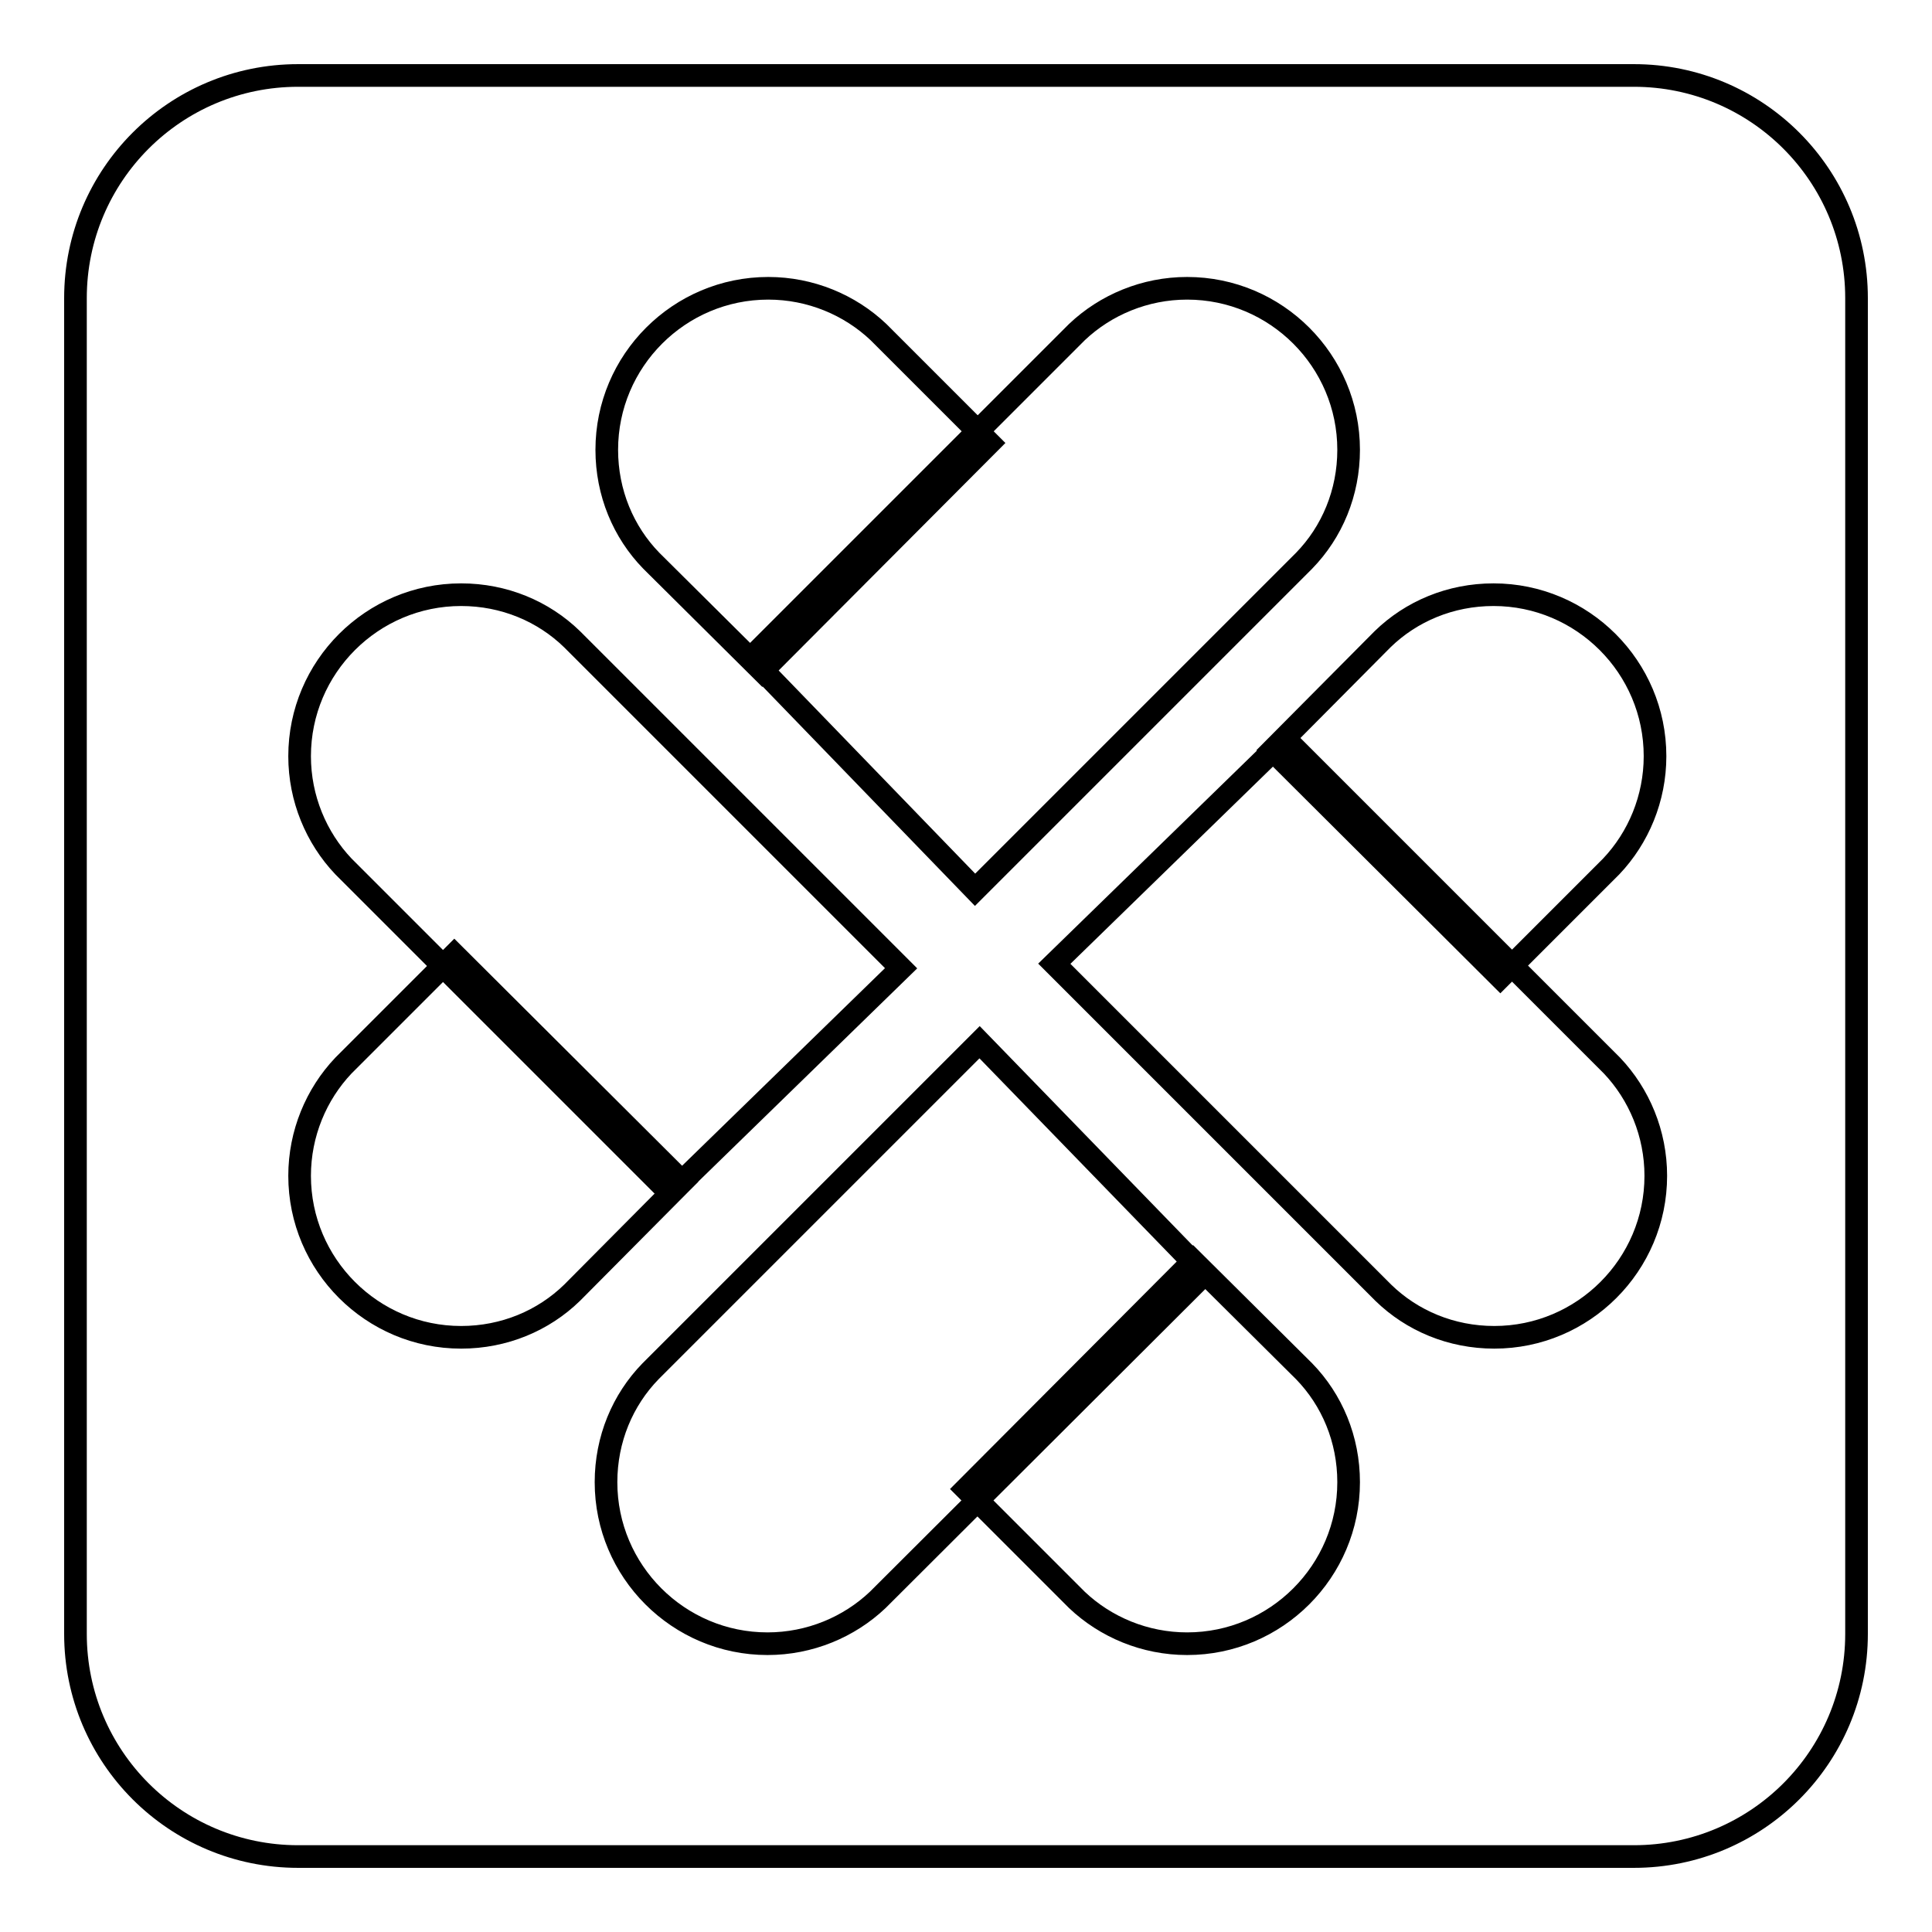
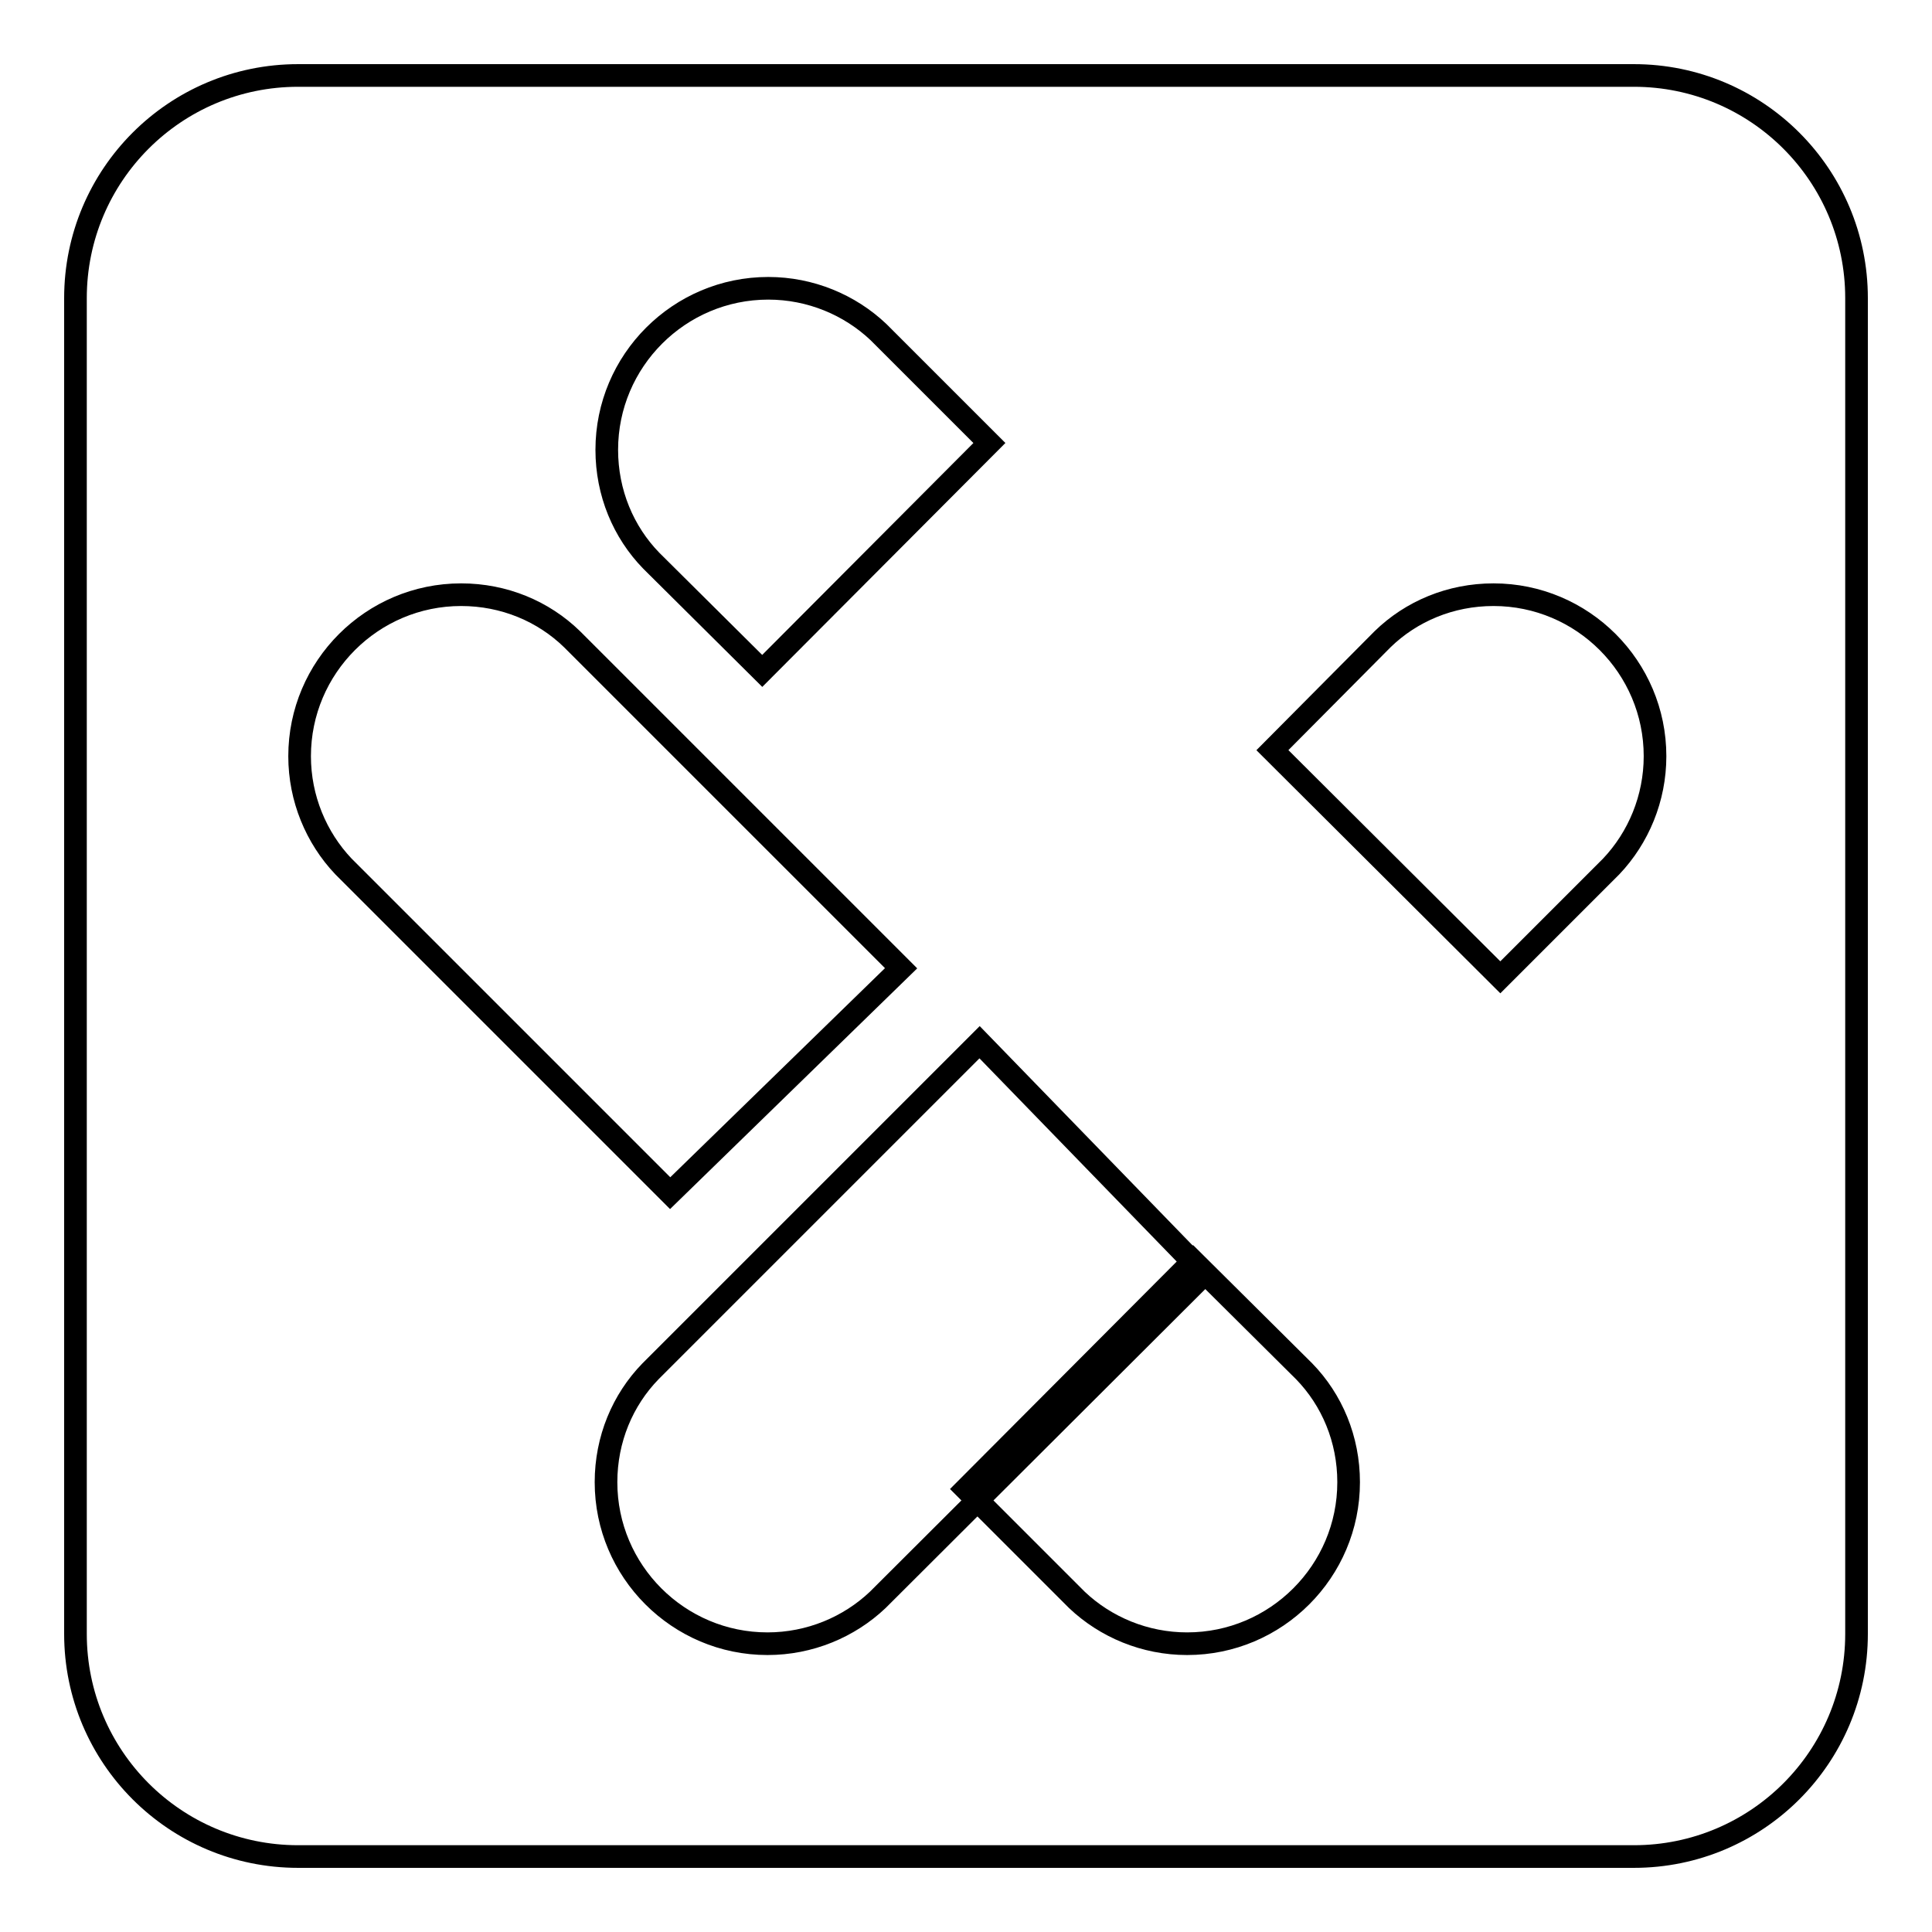
<svg xmlns="http://www.w3.org/2000/svg" version="1.1" x="0px" y="0px" viewBox="0 0 256 256" enable-background="new 0 0 256 256" xml:space="preserve">
  <g>
    <g>
-       <path stroke-width="3" fill-opacity="0" stroke="#000000" d="M246,216.5c0,16.3-13.2,29.5-29.5,29.5h-177C23.2,246,10,232.8,10,216.5v-177C10,23.2,23.2,10,39.5,10h177c16.3,0,29.5,13.2,29.5,29.5V216.5z" />
+       <path stroke-width="3" fill-opacity="0" stroke="#000000" d="M246,216.5c0,16.3-13.2,29.5-29.5,29.5h-177C23.2,246,10,232.8,10,216.5v-177C10,23.2,23.2,10,39.5,10h177c16.3,0,29.5,13.2,29.5,29.5V216.5" />
      <path stroke-width="3" fill-opacity="0" stroke="#000000" d="M131.1,58.7l-14.7-14.7c-3.8-3.6-9-5.8-14.6-5.8c-11.8,0-21.4,9.6-21.4,21.4c0,5.7,2.2,10.9,5.9,14.7l14.7,14.6L131.1,58.7z" />
-       <path stroke-width="3" fill-opacity="0" stroke="#000000" d="M99.5,87.2L142.7,44c3.8-3.6,9-5.8,14.6-5.8c11.8,0,21.4,9.6,21.4,21.4c0,5.7-2.2,10.9-5.9,14.7l-43.6,43.6L99.5,87.2z" />
      <path stroke-width="3" fill-opacity="0" stroke="#000000" d="M128,197.3l14.7,14.7c3.8,3.6,9,5.8,14.6,5.8c11.8,0,21.4-9.6,21.4-21.4c0-5.7-2.2-10.9-5.9-14.7l-14.7-14.6L128,197.3z" />
      <path stroke-width="3" fill-opacity="0" stroke="#000000" d="M159.6,168.8L116.3,212c-3.8,3.6-9,5.8-14.6,5.8c-11.8,0-21.4-9.6-21.4-21.4c0-5.7,2.2-10.9,5.9-14.7l43.6-43.6L159.6,168.8z" />
      <path stroke-width="3" fill-opacity="0" stroke="#000000" d="M198.8,129.5l14.7-14.7c3.6-3.8,5.8-9,5.8-14.6c0-11.8-9.6-21.4-21.4-21.4c-5.7,0-10.9,2.2-14.7,5.9l-14.6,14.7L198.8,129.5z" />
-       <path stroke-width="3" fill-opacity="0" stroke="#000000" d="M170.3,97.9l43.3,43.3c3.6,3.8,5.8,9,5.8,14.6c0,11.8-9.6,21.4-21.4,21.4c-5.7,0-10.9-2.2-14.7-5.9l-43.6-43.6L170.3,97.9z" />
-       <path stroke-width="3" fill-opacity="0" stroke="#000000" d="M60.2,126.5l-14.7,14.7c-3.6,3.8-5.8,9-5.8,14.6c0,11.8,9.6,21.4,21.4,21.4c5.7,0,10.9-2.2,14.7-5.9l14.6-14.7L60.2,126.5z" />
      <path stroke-width="3" fill-opacity="0" stroke="#000000" d="M88.8,158.1l-43.3-43.3c-3.6-3.8-5.8-9-5.8-14.6c0-11.8,9.6-21.4,21.4-21.4c5.7,0,10.9,2.2,14.7,5.9l43.6,43.6L88.8,158.1z" />
    </g>
  </g>
</svg>